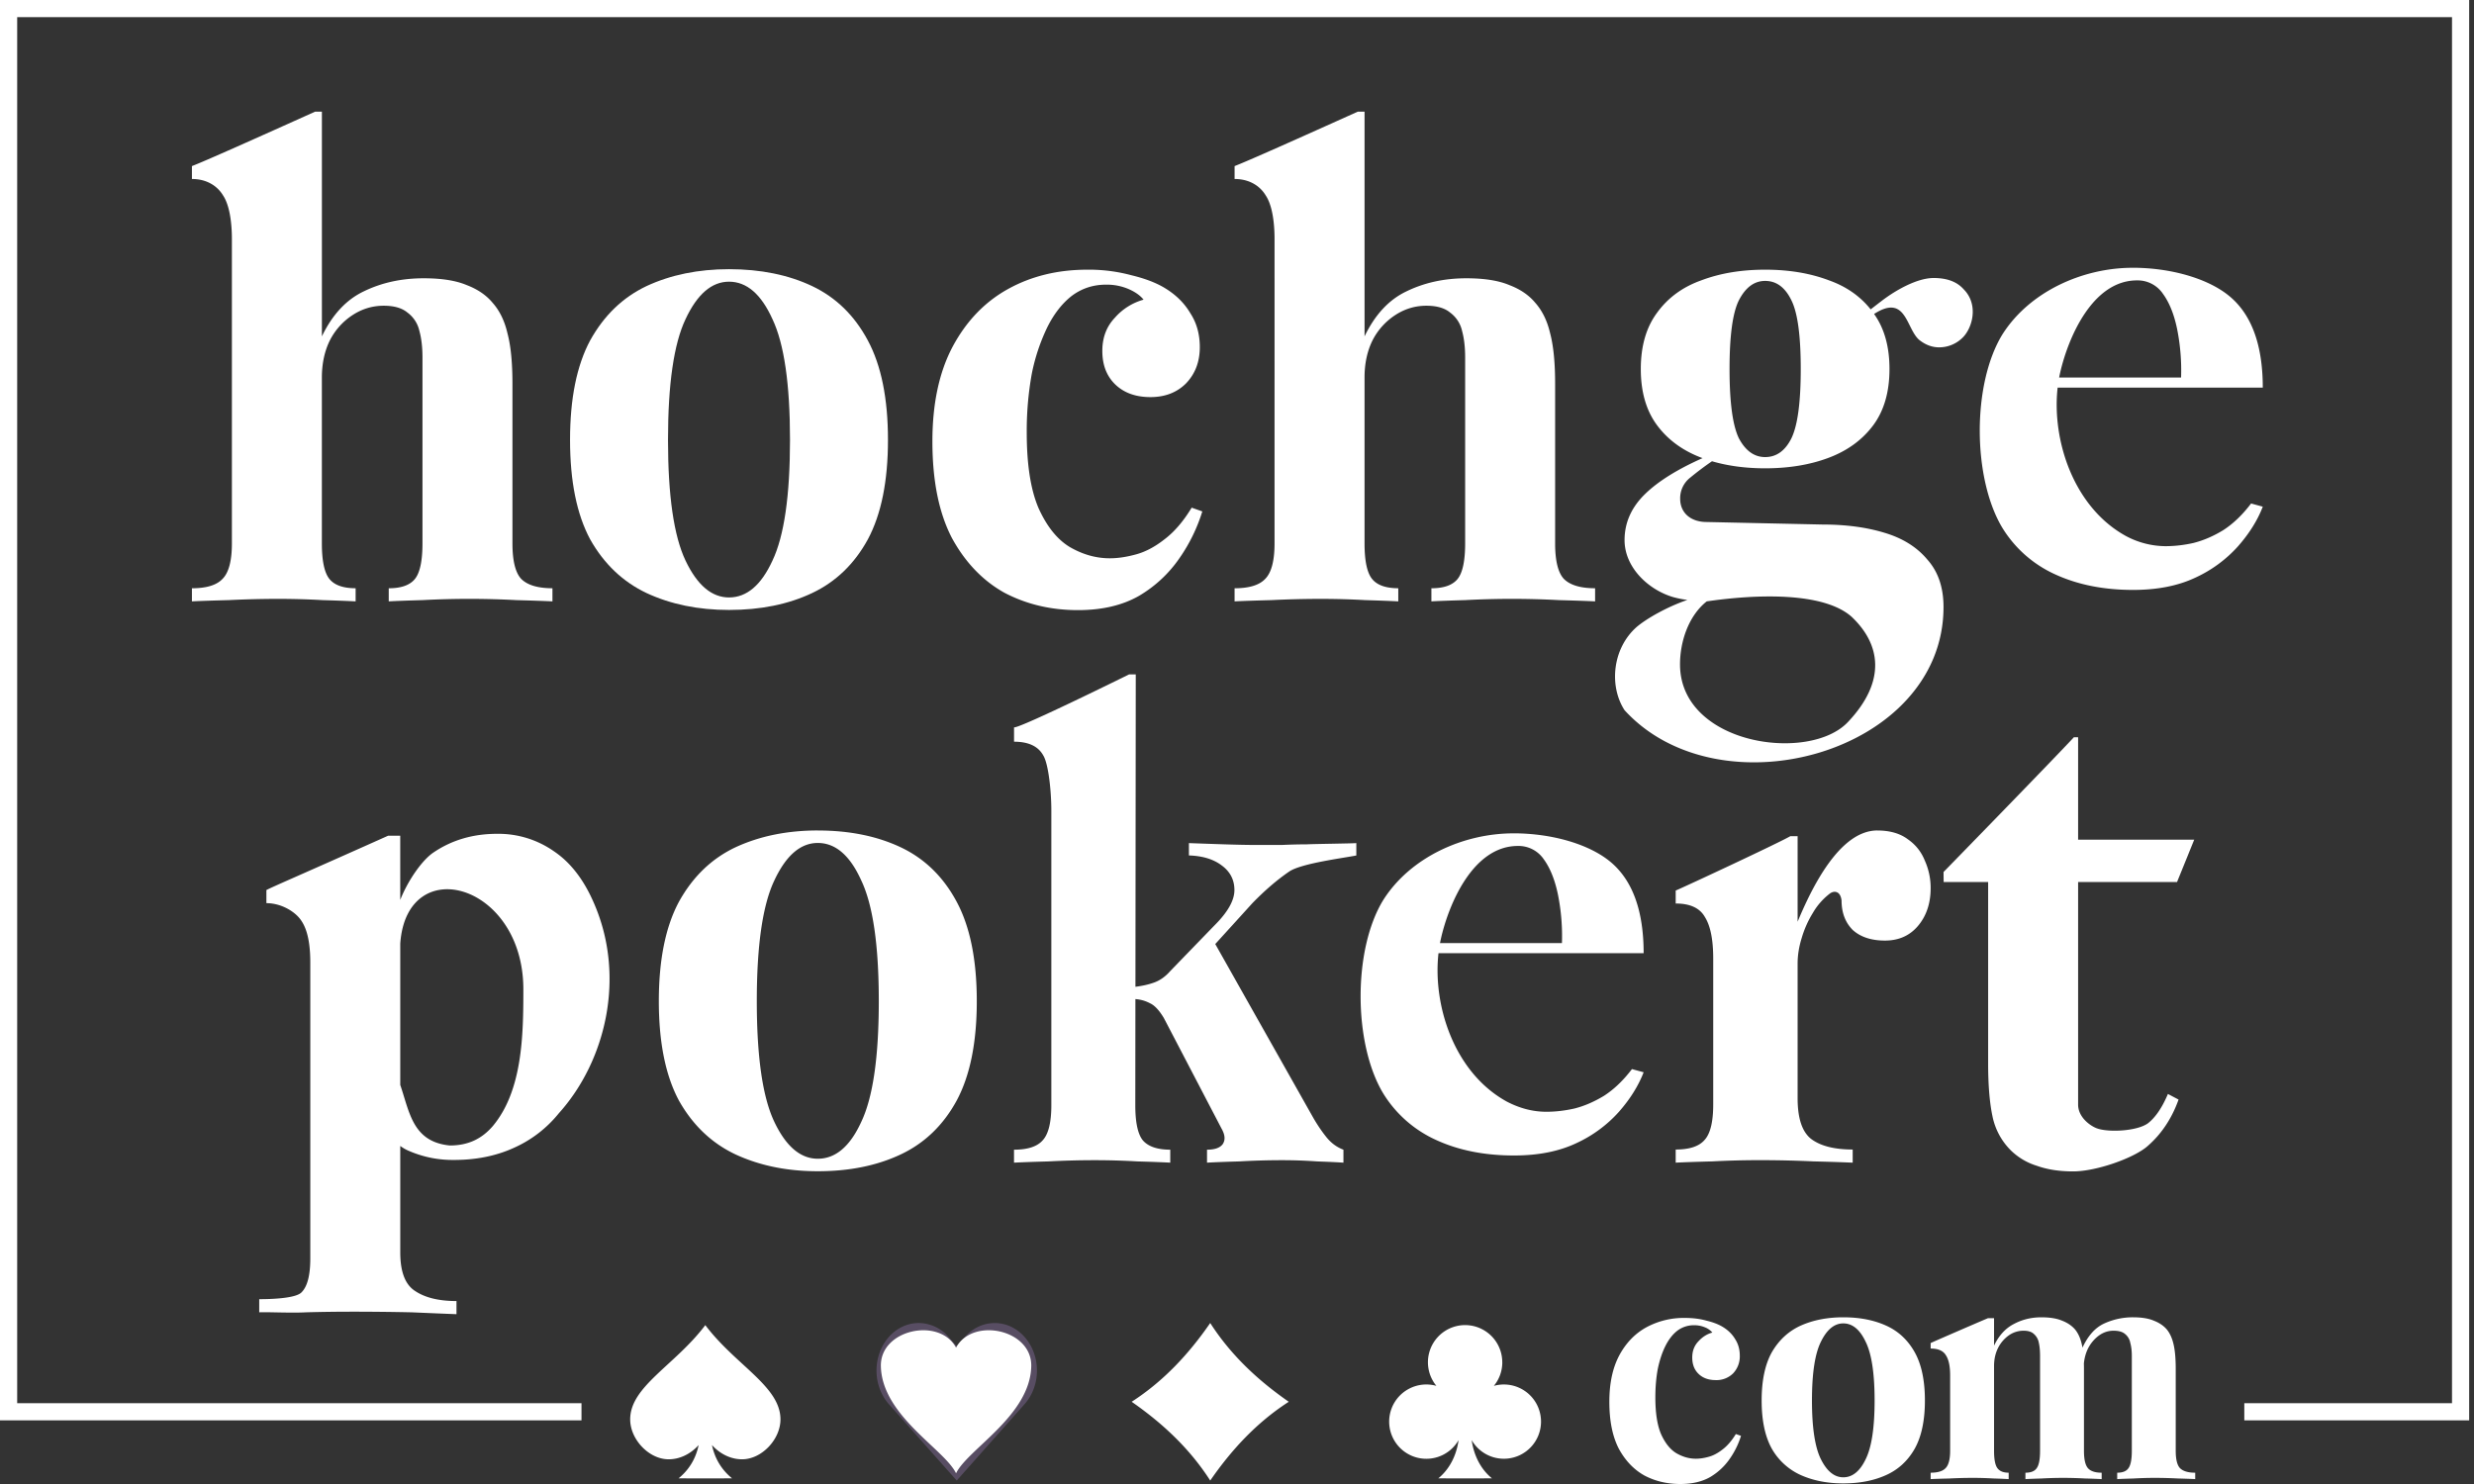
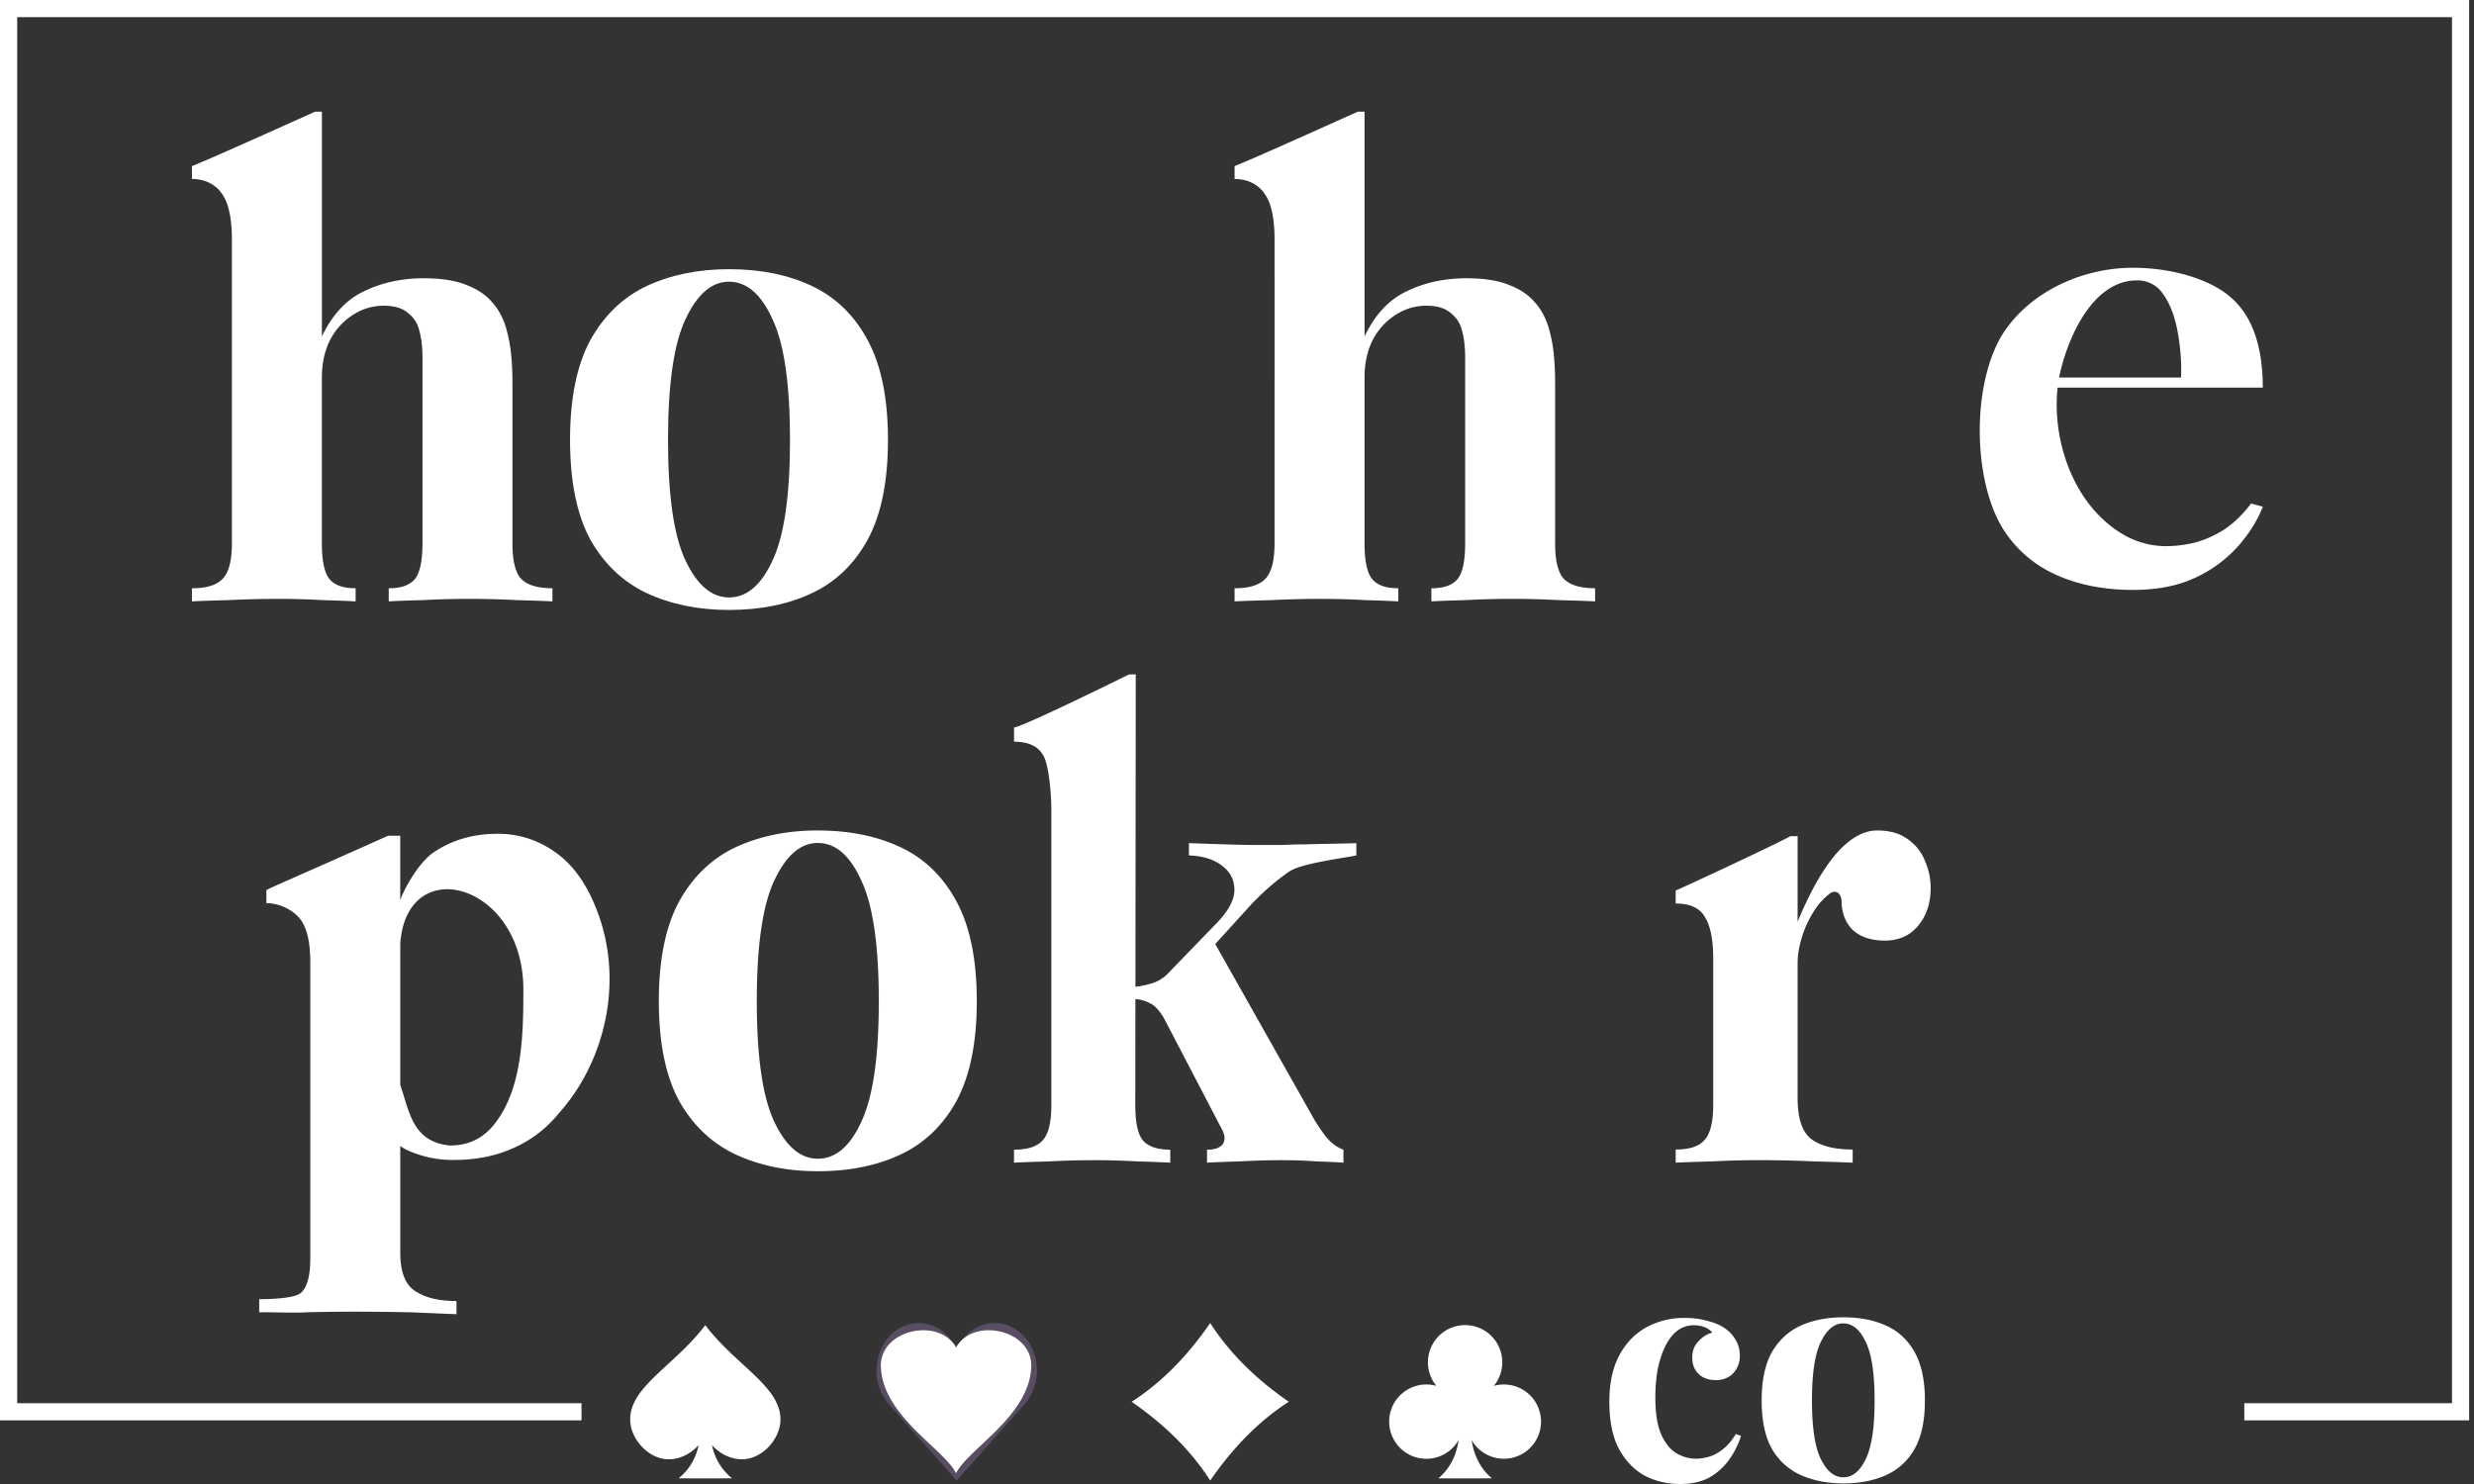
<svg xmlns="http://www.w3.org/2000/svg" width="90" height="54" fill="none">
  <rect width="100%" height="100%" fill="#333333" stroke="none" />
  <path fill="#fff" d="M89.824 0v51.685h-8.18v-.625H89.2V.625H.625V51.06h20.529v.625H0V0h89.824Z" />
  <path fill="#715F84" fill-opacity=".6" d="M37.272 48.65a1.536 1.536 0 0 0-.498-.376 1.387 1.387 0 0 0-1.176 0 1.536 1.536 0 0 0-.498.375l-.296.333-.296-.333a1.454 1.454 0 0 0-1.086-.507c-.407 0-.798.183-1.086.507-.288.324-.45.764-.45 1.223 0 .459.162.898.45 1.223l2.468 2.779 2.468-2.78c.143-.16.256-.35.333-.56a1.92 1.92 0 0 0 0-1.324c-.077-.21-.19-.4-.333-.56Z" />
  <path fill="#fff" d="M22.925 51.648c0-1.202 1.63-1.966 2.733-3.429 1.103 1.463 2.734 2.227 2.734 3.429 0 .725-.675 1.448-1.392 1.453-.391.002-.79-.176-1.099-.517.103.497.352.9.73 1.21-.651.003-1.294.003-1.946 0 .38-.31.627-.713.73-1.21-.308.341-.707.52-1.098.517-.717-.005-1.392-.728-1.392-1.453ZM34.78 53.61c-.427-.881-2.688-2.09-2.735-3.889-.036-1.354 2.137-1.8 2.735-.683.598-1.117 2.771-.671 2.735.683-.047 1.799-2.308 3.008-2.735 3.89ZM46.883 51.008c-1.118-.778-2.106-1.696-2.857-2.866-.775 1.122-1.691 2.113-2.858 2.866 1.12.778 2.107 1.696 2.858 2.866.775-1.122 1.691-2.113 2.857-2.866ZM54.65 49.571a1.352 1.352 0 1 0-2.396.858 1.352 1.352 0 1 0 .806 1.975c-.078.575-.342 1.069-.737 1.39a227.584 227.584 0 0 0 1.952 0c-.395-.321-.658-.815-.737-1.39a1.351 1.351 0 1 0 .806-1.975c.192-.233.307-.532.307-.858ZM61.295 47.957c.288 0 .55.033.787.1.244.059.444.136.599.233.192.118.34.266.444.443.11.17.166.37.166.599a.893.893 0 0 1-.244.643.855.855 0 0 1-.632.244c-.259 0-.466-.074-.62-.222-.156-.148-.234-.347-.234-.599 0-.236.074-.432.222-.587.148-.163.318-.27.51-.322a.684.684 0 0 0-.266-.188.987.987 0 0 0-.4-.078.99.99 0 0 0-.61.2c-.17.133-.313.318-.432.554-.118.237-.21.514-.277.832-.059.318-.089.665-.089 1.042 0 .57.07 1.017.211 1.342.148.325.333.554.554.687.23.133.466.2.71.2.14 0 .292-.022.455-.067.17-.044.34-.133.51-.266.177-.133.34-.322.488-.565l.188.066a2.995 2.995 0 0 1-.399.82 2.26 2.26 0 0 1-.72.677c-.296.17-.659.255-1.087.255-.48 0-.917-.103-1.309-.31-.384-.215-.694-.54-.931-.976-.23-.444-.344-1.013-.344-1.708 0-.665.118-1.223.355-1.674.244-.458.573-.802.987-1.031a2.86 2.86 0 0 1 1.408-.344Z" />
  <path fill="#fff" fill-rule="evenodd" d="M67.055 47.934c.59 0 1.108.1 1.552.3.445.199.792.52 1.043.964.25.444.375 1.032.375 1.763 0 .732-.125 1.32-.376 1.764-.25.436-.597.754-1.042.953-.444.2-.962.3-1.552.3-.573 0-1.087-.1-1.539-.3a2.301 2.301 0 0 1-1.055-.953c-.25-.444-.375-1.032-.375-1.764 0-.731.125-1.32.375-1.763.259-.443.61-.765 1.055-.965.453-.2.966-.299 1.54-.299Zm0 .222c-.323 0-.594.221-.812.665-.218.436-.327 1.15-.327 2.14 0 .991.11 1.705.327 2.14.219.437.49.655.813.655.33 0 .602-.218.812-.654.218-.436.327-1.15.327-2.14 0-.991-.11-1.705-.327-2.14-.21-.445-.481-.666-.813-.666Z" clip-rule="evenodd" />
-   <path fill="#fff" d="M77.596 47.934c.31 0 .562.04.754.122.192.074.348.177.466.31.118.14.203.326.255.555.052.222.078.517.078.887v2.983c0 .31.051.52.155.632.11.11.295.166.554.166v.233c-.14-.008-.351-.015-.632-.023-.28-.014-.558-.022-.832-.022-.266 0-.528.008-.787.023-.258.007-.454.014-.587.022v-.233c.2 0 .336-.056.41-.166.081-.111.122-.322.122-.632v-3.449c0-.185-.019-.344-.056-.477a.524.524 0 0 0-.188-.321c-.089-.081-.23-.122-.421-.122-.193 0-.37.059-.533.177a1.338 1.338 0 0 0-.399.477c-.079.164-.128.343-.147.537.002.063.003.128.003.195v2.983c0 .31.048.52.144.632.096.11.263.166.5.166v.233a23.589 23.589 0 0 0-.61-.023 14.175 14.175 0 0 0-1.575 0c-.259.008-.455.015-.588.023v-.233c.2 0 .336-.056.41-.166.082-.111.122-.322.122-.632v-3.449c0-.185-.014-.344-.044-.477a.55.55 0 0 0-.177-.321c-.082-.081-.207-.122-.377-.122a.925.925 0 0 0-.533.166 1.24 1.24 0 0 0-.399.466c-.096.192-.144.41-.144.654v3.083c0 .31.04.52.122.632.081.11.218.166.41.166v.233a18.632 18.632 0 0 0-.554-.023 12.451 12.451 0 0 0-.754-.022c-.281 0-.57.008-.865.023-.296.007-.517.014-.665.022v-.233c.258 0 .44-.056.543-.166.11-.111.166-.322.166-.632v-2.744c0-.332-.051-.576-.155-.732-.096-.162-.28-.244-.554-.244v-.2c.104-.051 1.667-.729 2.084-.904h.222v.998c.177-.37.418-.632.72-.787.304-.163.636-.244.999-.244.31 0 .561.04.754.122.192.074.347.177.465.31.119.14.204.326.255.555.01.037.017.076.024.117.198-.429.456-.72.775-.871a2.487 2.487 0 0 1 1.064-.233ZM75.598 26.828v3.727h4.224l-.625 1.54h-3.599v8.098c0 .455.427.769.68.864.416.156 1.458.108 1.86-.182.273-.212.515-.568.727-1.068l.387.204c-.243.682-.614 1.243-1.114 1.682-.485.44-1.873.932-2.722.932-.5 0-.94-.068-1.318-.204a2.327 2.327 0 0 1-.955-.569 2.43 2.43 0 0 1-.659-1.227c-.106-.5-.159-1.144-.159-1.932v-6.598h-1.618l-.004-.365c.256-.26 4.168-4.277 4.74-4.902h.155Z" />
  <path fill="#fff" fill-rule="evenodd" d="M18.084 30.341a3.52 3.52 0 0 1 2.069.637c.606.409 1.09 1.038 1.454 1.886 1.167 2.675.432 5.744-1.273 7.64a4.399 4.399 0 0 1-1.66 1.273c-.636.287-1.356.431-2.159.431a3.983 3.983 0 0 1-1.614-.318 1.493 1.493 0 0 1-.34-.191v3.871c0 .713.182 1.182.545 1.41.364.242.864.363 1.5.363v.478c-.393-.015-.939-.038-1.636-.068a98.815 98.815 0 0 0-2.182-.023c-.56 0-1.114.008-1.66.023-.53.03-1.425-.016-1.698 0v-.478c.5 0 1.342-.038 1.54-.25.212-.212.318-.621.318-1.227V35.013c0-.682-.106-1.182-.319-1.5-.212-.334-.732-.649-1.278-.649v-.477c.26-.136 1.25-.553 4.429-1.977h.44v2.337c.277-.703.79-1.443 1.206-1.724.666-.454 1.44-.682 2.318-.682Zm.955 5.66c0-3.865-4.242-5.023-4.478-1.666v5.144c.342.995.446 2.067 1.8 2.203.681 0 1.17-.248 1.564-.703 1.084-1.293 1.114-3.31 1.114-4.978ZM29.75 30.22c1.15 0 2.156.204 3.022.614.865.41 1.542 1.069 2.03 1.979.488.91.732 2.116.732 3.618 0 1.501-.244 2.707-.732 3.617-.488.895-1.165 1.548-2.03 1.957-.866.41-1.873.614-3.022.614-1.117 0-2.116-.204-2.998-.614-.865-.41-1.55-1.062-2.053-1.957-.488-.91-.732-2.116-.732-3.617 0-1.502.244-2.708.732-3.618.503-.91 1.188-1.57 2.053-1.98.882-.409 1.881-.614 2.998-.614Zm0 .454c-.63 0-1.156.455-1.581 1.365-.425.895-.638 2.36-.638 4.392 0 2.032.213 3.496.638 4.391.425.895.952 1.342 1.581 1.342.645 0 1.173-.447 1.582-1.342.425-.895.637-2.359.637-4.391 0-2.033-.212-3.497-.637-4.392-.41-.91-.937-1.365-1.582-1.365Z" clip-rule="evenodd" />
  <path fill="#fff" d="M41.305 35.907c.25-.031.467-.08.653-.145.226-.075.43-.217.614-.427l1.612-1.665c.481-.48.722-.907.722-1.282 0-.374-.156-.674-.467-.9-.297-.224-.693-.344-1.188-.36v-.449c.396.015.827.03 1.294.045.467.015.862.023 1.188.023h.89c.326-.015.63-.023.913-.023.282-.015 1.635-.03 1.805-.045v.45c-.439.09-2.003.285-2.442.585-.438.3-.883.682-1.336 1.147l-1.354 1.491 3.56 6.313c.155.27.318.51.488.72.17.21.374.36.615.45v.472c-.212-.015-.53-.03-.955-.045-.424-.03-.848-.045-1.272-.045-.523 0-1.047.015-1.57.045-.523.015-.912.03-1.166.045v-.472c.282 0 .473-.068.572-.203.1-.15.085-.337-.042-.562l-2.1-4.026c-.17-.285-.34-.465-.509-.54a1.314 1.314 0 0 0-.526-.149l-.004 3.86c0 .63.092 1.057.276 1.282.198.225.53.338.996.338v.472c-.268-.015-.664-.03-1.187-.045a26.684 26.684 0 0 0-1.57-.045c-.551 0-1.11.015-1.675.045-.552.015-.969.03-1.252.045v-.472c.495 0 .842-.113 1.04-.338.212-.225.318-.652.318-1.282V29.49c0-.675-.1-1.691-.297-2.006-.184-.33-.538-.495-1.06-.495v-.521c.24.024 4.185-1.928 4.185-1.928h.243l-.012 11.367ZM68.294 30.22c.454 0 .824.106 1.108.318.284.197.49.455.618.774.143.319.214.652.214 1.001 0 .562-.157 1.025-.47 1.39-.298.348-.696.523-1.193.523-.498 0-.889-.13-1.173-.387-.27-.273-.405-.63-.405-1.07-.042-.361-.28-.364-.426-.254a2.398 2.398 0 0 0-.619.706 3.71 3.71 0 0 0-.405.91c-.1.32-.149.63-.149.934v4.897c0 .729.163 1.222.49 1.48.341.258.846.387 1.514.387v.478a70.65 70.65 0 0 0-1.428-.046c-.626-.03-1.28-.045-1.962-.045-.568 0-1.144.015-1.727.045-.582.016-1.023.03-1.322.046v-.478c.498 0 .846-.114 1.045-.342.213-.227.32-.66.32-1.297v-5.31c0-.683-.1-1.184-.298-1.503-.185-.334-.54-.5-1.067-.5v-.472c.365-.154 3.752-1.733 4.169-1.977h.266v3.111c.5-1.2 1.517-3.32 2.9-3.32Z" />
-   <path fill="#fff" fill-rule="evenodd" d="M55.057 30.323c1.384 0 2.77.39 3.556 1.062.787.673 1.18 1.773 1.18 3.3H52.33c-.213 1.902.57 4.348 2.486 5.4.472.246.951.37 1.439.37.33 0 .668-.04 1.014-.117.362-.09.723-.246 1.085-.466.361-.233.7-.557 1.014-.97l.425.116c-.19.491-.488.97-.897 1.436A4.728 4.728 0 0 1 57.34 41.6c-.63.298-1.384.446-2.264.446-1.07 0-2.013-.187-2.83-.563a4.366 4.366 0 0 1-1.934-1.708c-1.076-1.801-1.097-5.205 0-7.011.984-1.57 2.925-2.44 4.745-2.44Zm.16.46c-1.637 0-2.518 2.125-2.8 3.38a4.609 4.609 0 0 0-.032.154h4.436a7.668 7.668 0 0 0-.142-1.748c-.11-.543-.283-.977-.518-1.3a1.11 1.11 0 0 0-.944-.486ZM64.213 9.813c.864 0 1.637.129 2.318.387.63.223 1.136.576 1.52 1.057.064-.046.073-.057.411-.315.515-.394 1.289-.826 1.88-.826.485 0 .849.136 1.091.409.57.57.312 1.459-.072 1.795a1.207 1.207 0 0 1-.818.319c-.257 0-.5-.091-.727-.273-.477-.409-.47-1.695-1.64-.941.374.524.56 1.191.56 2.002 0 .834-.197 1.516-.59 2.046-.395.53-.933.924-1.615 1.182-.681.258-1.454.386-2.318.386-.705 0-1.35-.086-1.934-.257a11.4 11.4 0 0 0-.794.598.948.948 0 0 0-.363.773c0 .485.36.84.966.84l4.228.092c.833 0 1.576.099 2.227.296.667.197 1.19.522 1.569.977.394.44.59 1.015.59 1.727 0 5.305-8.127 7.56-11.603 3.756-.573-.886-.44-2.244.432-3.021.364-.313 1.12-.742 1.854-.992a3.556 3.556 0 0 1-.53-.106c-.908-.273-1.756-1.087-1.756-2.07 0-.636.25-1.196.75-1.681.476-.462 1.172-.896 2.087-1.303l-.042-.015c-.681-.258-1.22-.652-1.613-1.182-.394-.53-.591-1.212-.591-2.046 0-.833.197-1.515.59-2.045.395-.546.932-.94 1.614-1.182.682-.258 1.455-.387 2.319-.387Zm3.16 12.643c-1.024-.93-3.496-.834-5.285-.573-.661.523-.972 1.46-.972 2.292 0 2.925 4.689 3.595 6.105 2.102 1.416-1.494 1.186-2.834.151-3.821Zm-3.16-12.234c-.394 0-.712.235-.955.705-.227.455-.34 1.288-.34 2.5 0 1.213.113 2.054.34 2.523.243.455.561.682.955.682.409 0 .727-.227.955-.682.227-.47.34-1.31.34-2.523 0-1.212-.113-2.045-.34-2.5-.228-.47-.546-.705-.955-.705Z" clip-rule="evenodd" />
-   <path fill="#fff" d="M39.556 9.813a5.95 5.95 0 0 1 1.613.205c.5.121.91.28 1.228.477.394.243.697.546.91.91.226.348.34.757.34 1.227 0 .53-.167.97-.5 1.318-.333.333-.765.5-1.296.5-.53 0-.954-.151-1.273-.454-.318-.303-.477-.713-.477-1.228 0-.485.152-.886.455-1.205a2.159 2.159 0 0 1 1.045-.659c-.12-.151-.303-.28-.545-.386a2.021 2.021 0 0 0-.819-.16c-.47 0-.886.137-1.25.41-.348.273-.644.651-.886 1.136a7.033 7.033 0 0 0-.568 1.705 11.703 11.703 0 0 0-.182 2.137c0 1.167.144 2.083.432 2.75.303.667.682 1.137 1.136 1.41.47.272.955.409 1.455.409.288 0 .598-.046.932-.137.348-.09.697-.273 1.045-.545.364-.273.697-.66 1-1.16l.387.137a6.138 6.138 0 0 1-.818 1.682 4.63 4.63 0 0 1-1.478 1.386c-.606.349-1.348.523-2.227.523-.985 0-1.88-.212-2.683-.636-.787-.44-1.424-1.107-1.909-2-.47-.91-.704-2.077-.704-3.501 0-1.364.242-2.508.727-3.432.5-.94 1.174-1.644 2.023-2.114.848-.47 1.81-.705 2.887-.705Z" />
  <path fill="#fff" fill-rule="evenodd" d="M26.52 9.795c1.149 0 2.156.205 3.021.614.866.41 1.543 1.07 2.03 1.98.488.91.732 2.116.732 3.618 0 1.501-.244 2.707-.731 3.617-.488.895-1.165 1.548-2.03 1.957-.866.41-1.873.614-3.022.614-1.117 0-2.117-.204-2.998-.614-.865-.41-1.55-1.062-2.054-1.957-.487-.91-.731-2.116-.731-3.617 0-1.502.244-2.708.731-3.618.504-.91 1.189-1.57 2.054-1.98.881-.409 1.88-.614 2.998-.614Zm0 .455c-.63 0-1.157.455-1.582 1.365-.424.895-.637 2.36-.637 4.392 0 2.032.213 3.496.637 4.391.425.895.953 1.342 1.582 1.342.645 0 1.172-.447 1.582-1.342.424-.895.637-2.359.637-4.391 0-2.033-.213-3.497-.637-4.392-.41-.91-.937-1.365-1.582-1.365Z" clip-rule="evenodd" />
  <path fill="#fff" d="M11.71 12.24c.378-.788.886-1.334 1.522-1.637.652-.318 1.38-.477 2.183-.477.651 0 1.174.083 1.568.25.394.151.705.363.932.636.258.288.44.66.545 1.114.122.455.182 1.068.182 1.841v5.802c0 .636.106 1.068.319 1.296.227.227.606.34 1.136.34v.478c-.288-.015-.727-.03-1.318-.046a32.03 32.03 0 0 0-3.41 0c-.545.016-.954.03-1.227.046v-.477c.454 0 .773-.114.954-.341.182-.228.273-.66.273-1.296v-6.756c0-.38-.038-.705-.114-.978a1.13 1.13 0 0 0-.431-.66c-.197-.166-.485-.25-.864-.25-.41 0-.788.114-1.137.342a2.393 2.393 0 0 0-.818.909c-.197.394-.295.849-.296 1.364v6.029c0 .636.091 1.068.273 1.296.182.227.5.34.955.34v.478c-.273-.015-.674-.03-1.205-.046a28.29 28.29 0 0 0-1.614-.045c-.59 0-1.19.015-1.795.045-.591.016-1.038.03-1.341.046v-.477c.53 0 .901-.114 1.113-.341.228-.228.341-.66.341-1.296V8.701c0-.682-.106-1.266-.318-1.584-.197-.333-.576-.604-1.136-.604v-.47c.417-.155 2.396-1.041 4.48-1.979h.248v8.176ZM49.64 4.064v8.176c.379-.788.886-1.334 1.523-1.637.652-.318 1.379-.477 2.182-.477.651 0 1.174.083 1.568.25.394.151.705.363.932.636.258.288.44.66.546 1.114.121.455.182 1.068.182 1.841v5.802c0 .636.106 1.068.318 1.296.227.227.606.34 1.136.34v.478c-.288-.015-.727-.03-1.318-.046a32.023 32.023 0 0 0-3.41 0c-.545.016-.954.03-1.227.046v-.477c.455 0 .773-.114.955-.341.182-.228.273-.66.273-1.296v-6.756c0-.38-.038-.705-.114-.978a1.13 1.13 0 0 0-.432-.66c-.197-.166-.485-.25-.864-.25-.409 0-.788.114-1.136.342a2.393 2.393 0 0 0-.819.909c-.197.394-.295.849-.295 1.364v6.029c0 .636.09 1.068.273 1.296.182.227.5.34.954.34v.478c-.272-.015-.674-.03-1.204-.046-.53-.03-1.069-.045-1.614-.045-.591 0-1.19.015-1.796.045-.59.016-1.038.03-1.341.046v-.477c.53 0 .902-.114 1.114-.341.227-.228.34-.66.34-1.296V8.701c0-.682-.105-1.266-.318-1.584-.197-.333-.575-.604-1.136-.604v-.47c.417-.155 2.397-1.041 4.48-1.979h.248Z" />
  <path fill="#fff" fill-rule="evenodd" d="M77.58 9.743c1.384 0 2.77.389 3.556 1.062.787.673 1.18 1.773 1.18 3.3h-7.463c-.213 1.902.57 4.348 2.486 5.4a3.08 3.08 0 0 0 1.439.369c.33 0 .668-.039 1.014-.116.362-.091.724-.246 1.085-.466.362-.234.7-.557 1.014-.971l.425.116c-.189.492-.488.971-.897 1.437a4.726 4.726 0 0 1-1.556 1.146c-.629.297-1.384.446-2.264.446-1.07 0-2.013-.188-2.83-.563a4.366 4.366 0 0 1-1.934-1.709c-1.075-1.8-1.097-5.204 0-7.01.984-1.57 2.926-2.44 4.745-2.44Zm.16.46c-1.637 0-2.518 2.125-2.8 3.379a4.655 4.655 0 0 0-.032.155h4.436a7.673 7.673 0 0 0-.141-1.748c-.11-.543-.284-.977-.52-1.3a1.11 1.11 0 0 0-.943-.486Z" clip-rule="evenodd" />
</svg>